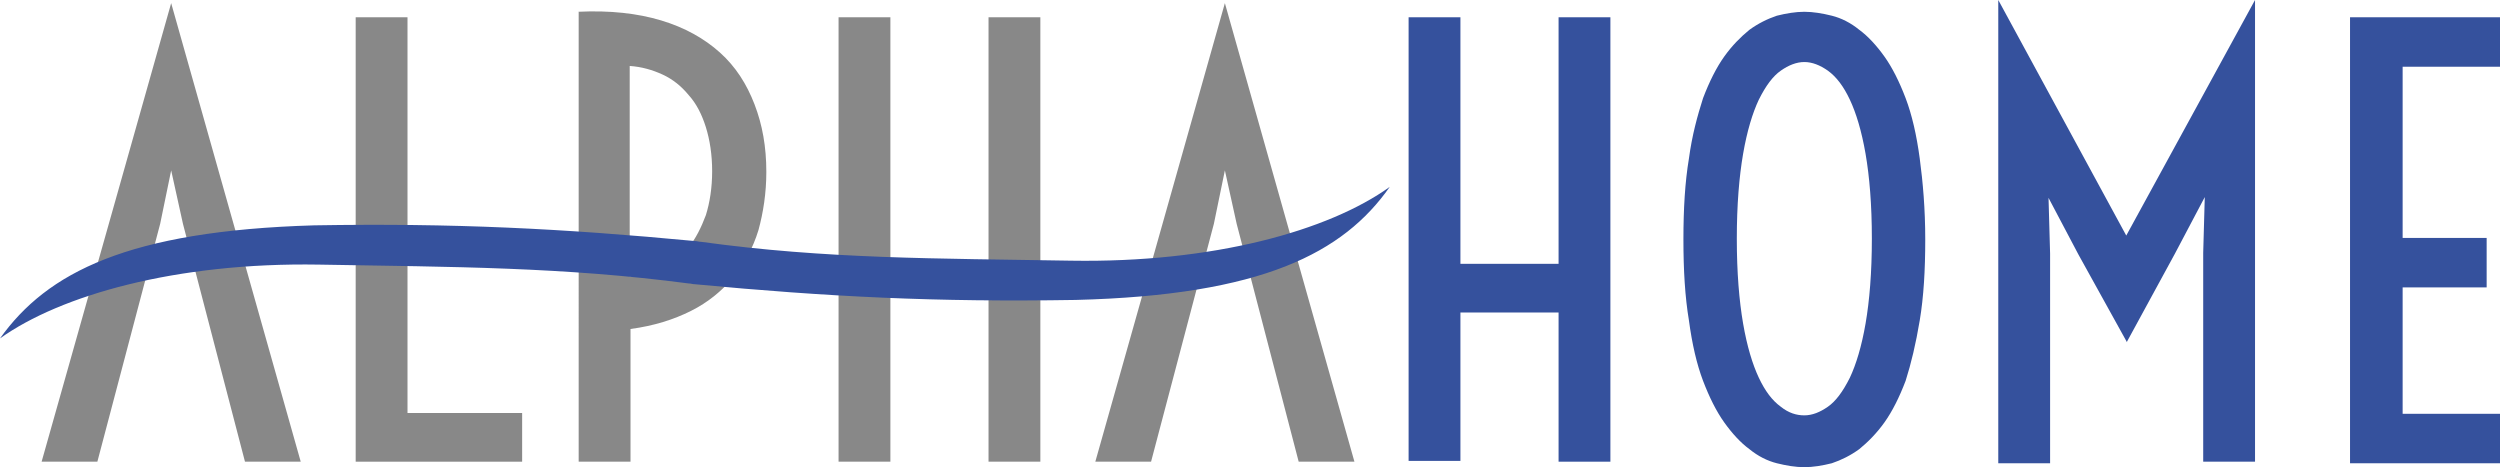
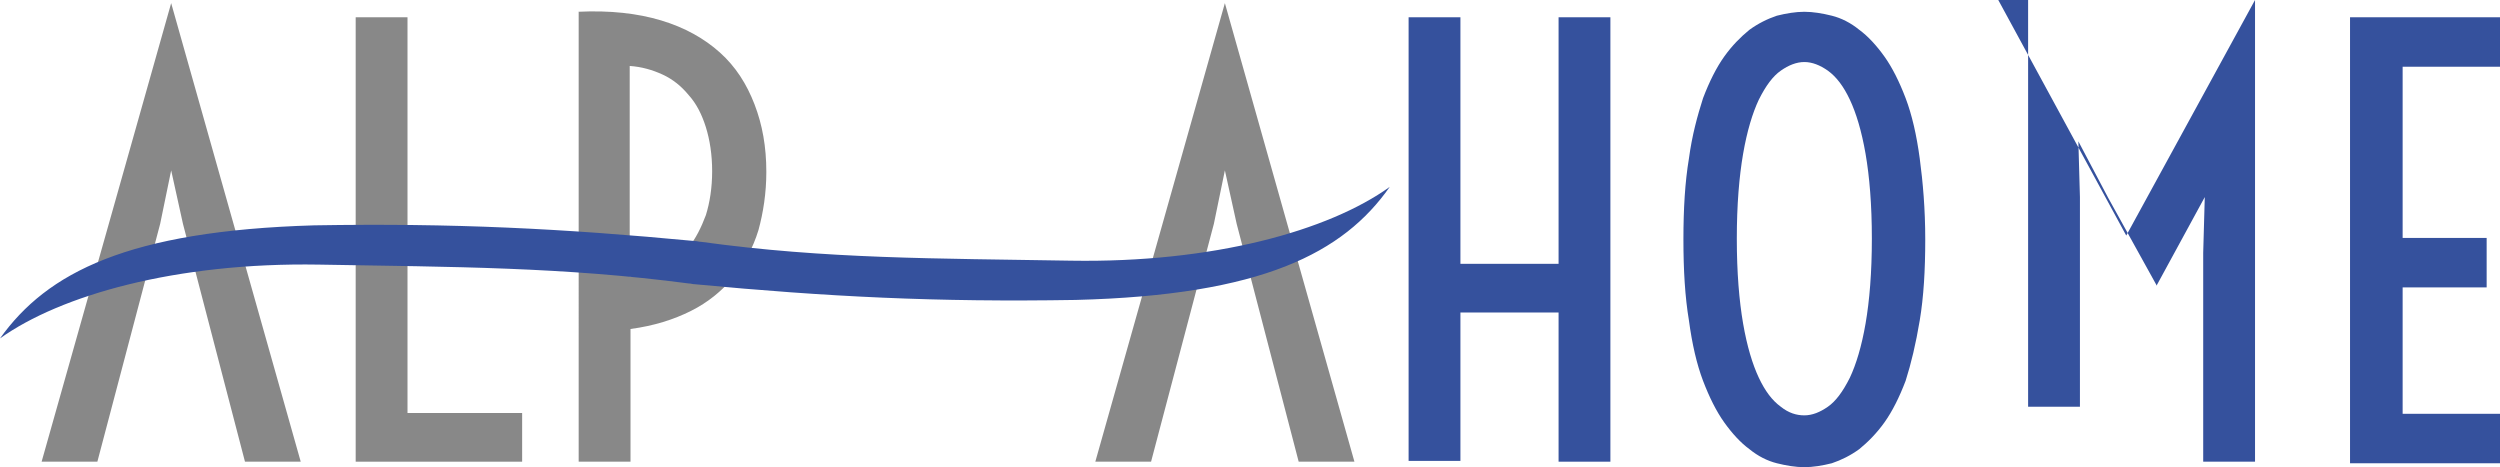
<svg xmlns="http://www.w3.org/2000/svg" version="1.1" id="レイヤー_1" x="0px" y="0px" viewBox="0 0 318.4 59.5" style="enable-background:new 0 0 318.4 59.5;" xml:space="preserve">
  <style type="text/css">
	.st0{fill:#888888;}
	.st1{fill:#35519D;}
</style>
  <g>
    <g>
      <path class="st0" d="M12.4,58.8H5.3L21.8,0.4l16.5,58.4h-7.1l-7.9-30.3l-1.5-6.8l-1.4,6.8L12.4,58.8z" />
      <path class="st0" d="M45.3,2.2h6.6v50.4h14.6v6.2H45.3V2.2z" />
      <path class="st0" d="M73.6,1.5c4.1-0.2,7.6,0.2,10.6,1.1c3,0.9,5.5,2.3,7.5,4.1c2,1.8,3.4,4,4.4,6.6c1,2.6,1.5,5.4,1.5,8.6    c0,2.7-0.4,5.2-1,7.4c-0.7,2.3-1.8,4.3-3.2,6c-1.4,1.7-3.2,3.2-5.4,4.3c-2.2,1.1-4.7,1.9-7.7,2.3v16.9h-6.6V1.5z M80.2,35.2    c1.5-0.1,2.9-0.5,4.2-1.1s2.4-1.5,3.3-2.6c0.9-1.1,1.6-2.5,2.2-4.1c0.5-1.6,0.8-3.5,0.8-5.6s-0.3-4-0.8-5.6    c-0.5-1.6-1.2-3-2.2-4.1c-0.9-1.1-2-2-3.3-2.6s-2.7-1-4.2-1.1V35.2z" />
-       <path class="st0" d="M113.4,58.8h-6.6V2.2h6.6V58.8z M125.9,2.2h6.6v56.6h-6.6V2.2z" />
      <path class="st0" d="M146.6,58.8h-7.1l16.5-58.4l16.5,58.4h-7.1l-7.9-30.3l-1.5-6.8l-1.4,6.8L146.6,58.8z" />
      <path class="st1" d="M179.4,2.2h6.6v31.4h12.5V2.2h6.6v56.6h-6.6V39.8H186v18.9h-6.6V2.2z" />
      <path class="st1" d="M229.8,59.5c-1.1,0-2.3-0.2-3.5-0.5c-1.2-0.3-2.4-0.9-3.5-1.8c-1.1-0.8-2.2-2-3.2-3.4c-1-1.4-1.9-3.2-2.7-5.3    c-0.8-2.1-1.4-4.7-1.8-7.7c-0.5-3-0.7-6.4-0.7-10.3s0.2-7.3,0.7-10.3c0.4-3,1.1-5.5,1.8-7.7c0.8-2.1,1.7-3.9,2.7-5.3    c1-1.4,2.1-2.5,3.2-3.4c1.1-0.8,2.3-1.4,3.5-1.8c1.2-0.3,2.4-0.5,3.5-0.5c1.1,0,2.3,0.2,3.5,0.5c1.2,0.3,2.4,0.9,3.5,1.8    c1.1,0.8,2.2,2,3.2,3.4c1,1.4,1.9,3.2,2.7,5.3c0.8,2.1,1.4,4.7,1.8,7.7c0.4,3,0.7,6.4,0.7,10.3s-0.2,7.3-0.7,10.3    c-0.5,3-1.1,5.5-1.8,7.7c-0.8,2.1-1.7,3.9-2.7,5.3c-1,1.4-2.1,2.5-3.2,3.4c-1.1,0.8-2.3,1.4-3.5,1.8    C232.1,59.3,230.9,59.5,229.8,59.5z M229.8,52.9c1,0,2-0.4,3-1.1c1-0.7,1.9-1.9,2.8-3.7c0.8-1.7,1.5-4,2-6.9    c0.5-2.9,0.8-6.5,0.8-10.8c0-4.3-0.3-7.9-0.8-10.8c-0.5-2.9-1.2-5.2-2-6.9c-0.8-1.7-1.7-2.9-2.8-3.7c-1-0.7-2-1.1-3-1.1    s-2,0.4-3,1.1c-1,0.7-1.9,1.9-2.8,3.7c-0.8,1.7-1.5,4-2,6.9c-0.5,2.9-0.8,6.5-0.8,10.8c0,4.3,0.3,7.9,0.8,10.8    c0.5,2.9,1.2,5.2,2,6.9c0.8,1.7,1.7,2.9,2.8,3.7C227.8,52.6,228.8,52.9,229.8,52.9z" />
-       <path class="st1" d="M254.5,0l16.3,30l16.4-30v58.8h-6.6V32.2l0.2-7.1l-3.8,7.2l-6.1,11.2v0.1l0,0v0l-6.2-11.2l-3.8-7.2l0.2,7.1    v26.7h-6.6V0z" />
+       <path class="st1" d="M254.5,0l16.3,30l16.4-30v58.8h-6.6V32.2l0.2-7.1l-6.1,11.2v0.1l0,0v0l-6.2-11.2l-3.8-7.2l0.2,7.1    v26.7h-6.6V0z" />
      <path class="st1" d="M299.3,2.2h19.1v6.3H306v21.8h10.7v6.3H306v16.1h12.4v6.3h-19.1V2.2z" />
    </g>
    <path class="st1" d="M136.4,33.2c-17.3-0.3-31.1-0.2-47.1-2.4c-0.3,0-0.5-0.1-0.8-0.1v0c0,0,0,0,0,0c0,0,0,0,0,0c0,0,0,0,0,0v0   c-16.9-1.6-30.8-2.3-48.5-2C16.3,29.4,6,34.7,0,43.1c7.7-5.5,22.4-9.7,40.6-9.4C57.9,34,71.7,34,87.7,36.1c0.3,0,0.5,0.1,0.8,0.1v0   c0,0,0,0,0,0c0,0,0,0,0,0c0,0,0,0,0,0v0c16.9,1.6,30.8,2.3,48.5,2c23.8-0.6,34.1-6,40-14.4C169.2,29.4,154.5,33.5,136.4,33.2z" />
  </g>
</svg>